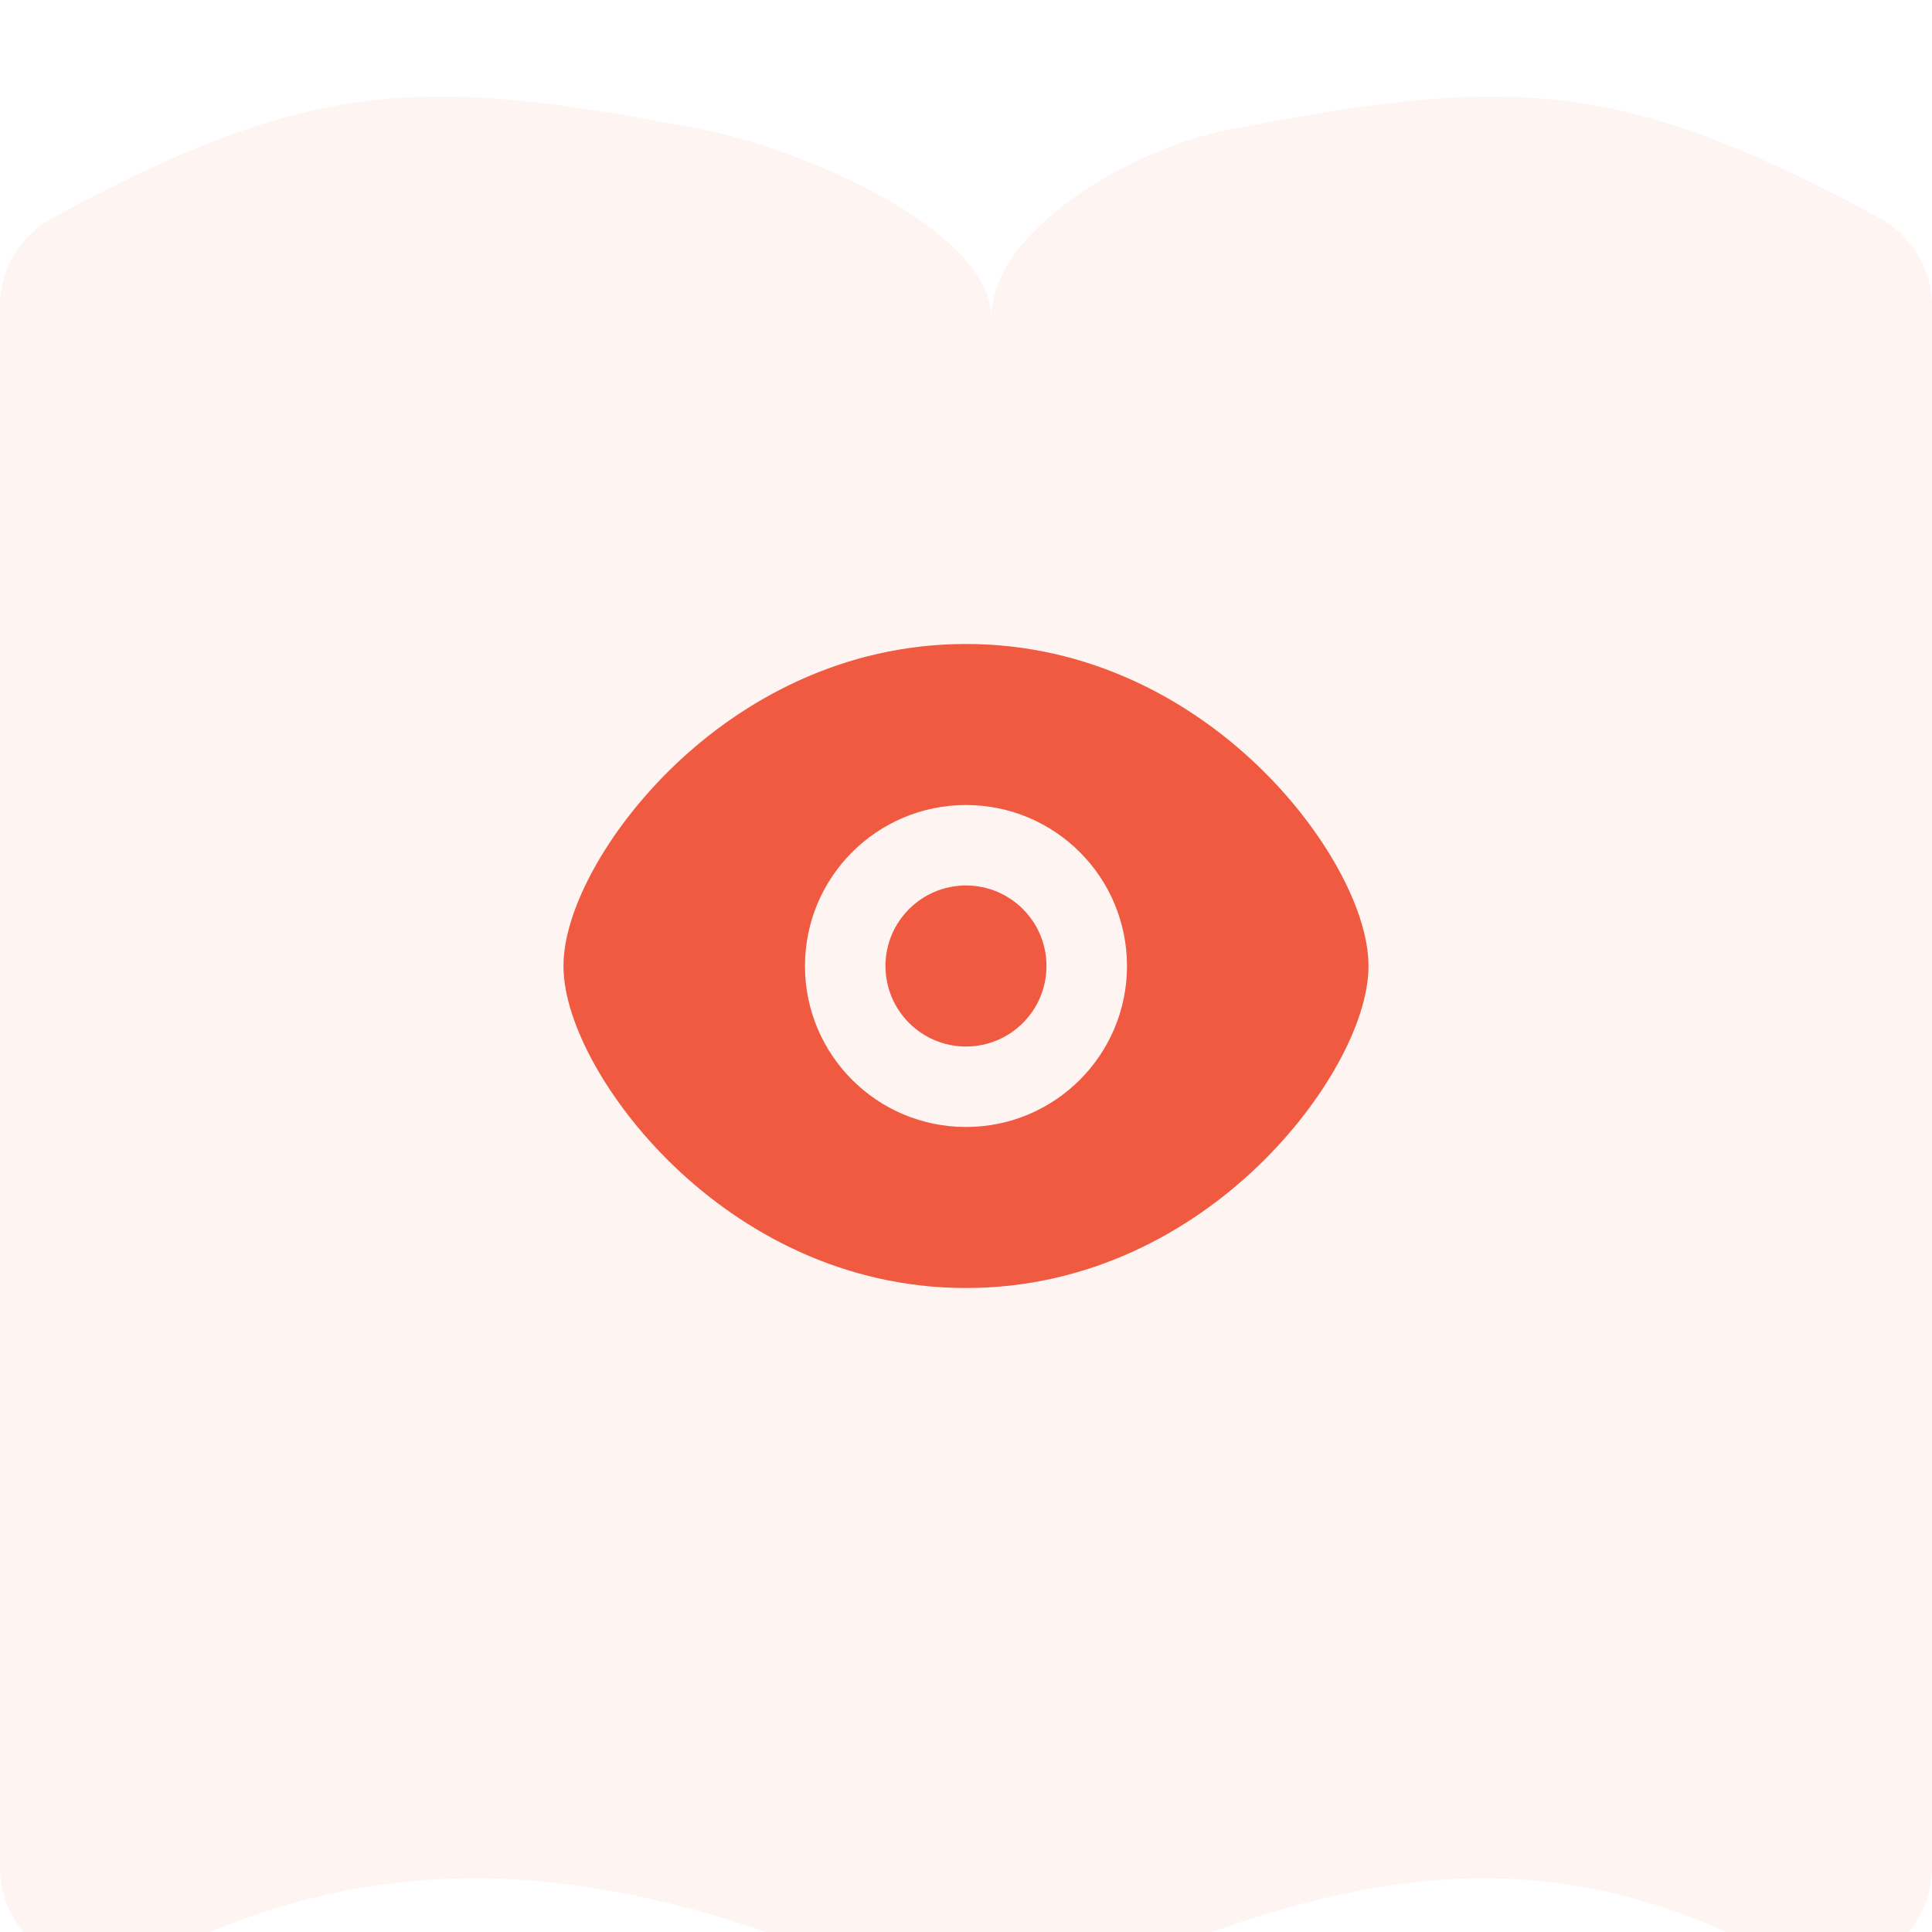
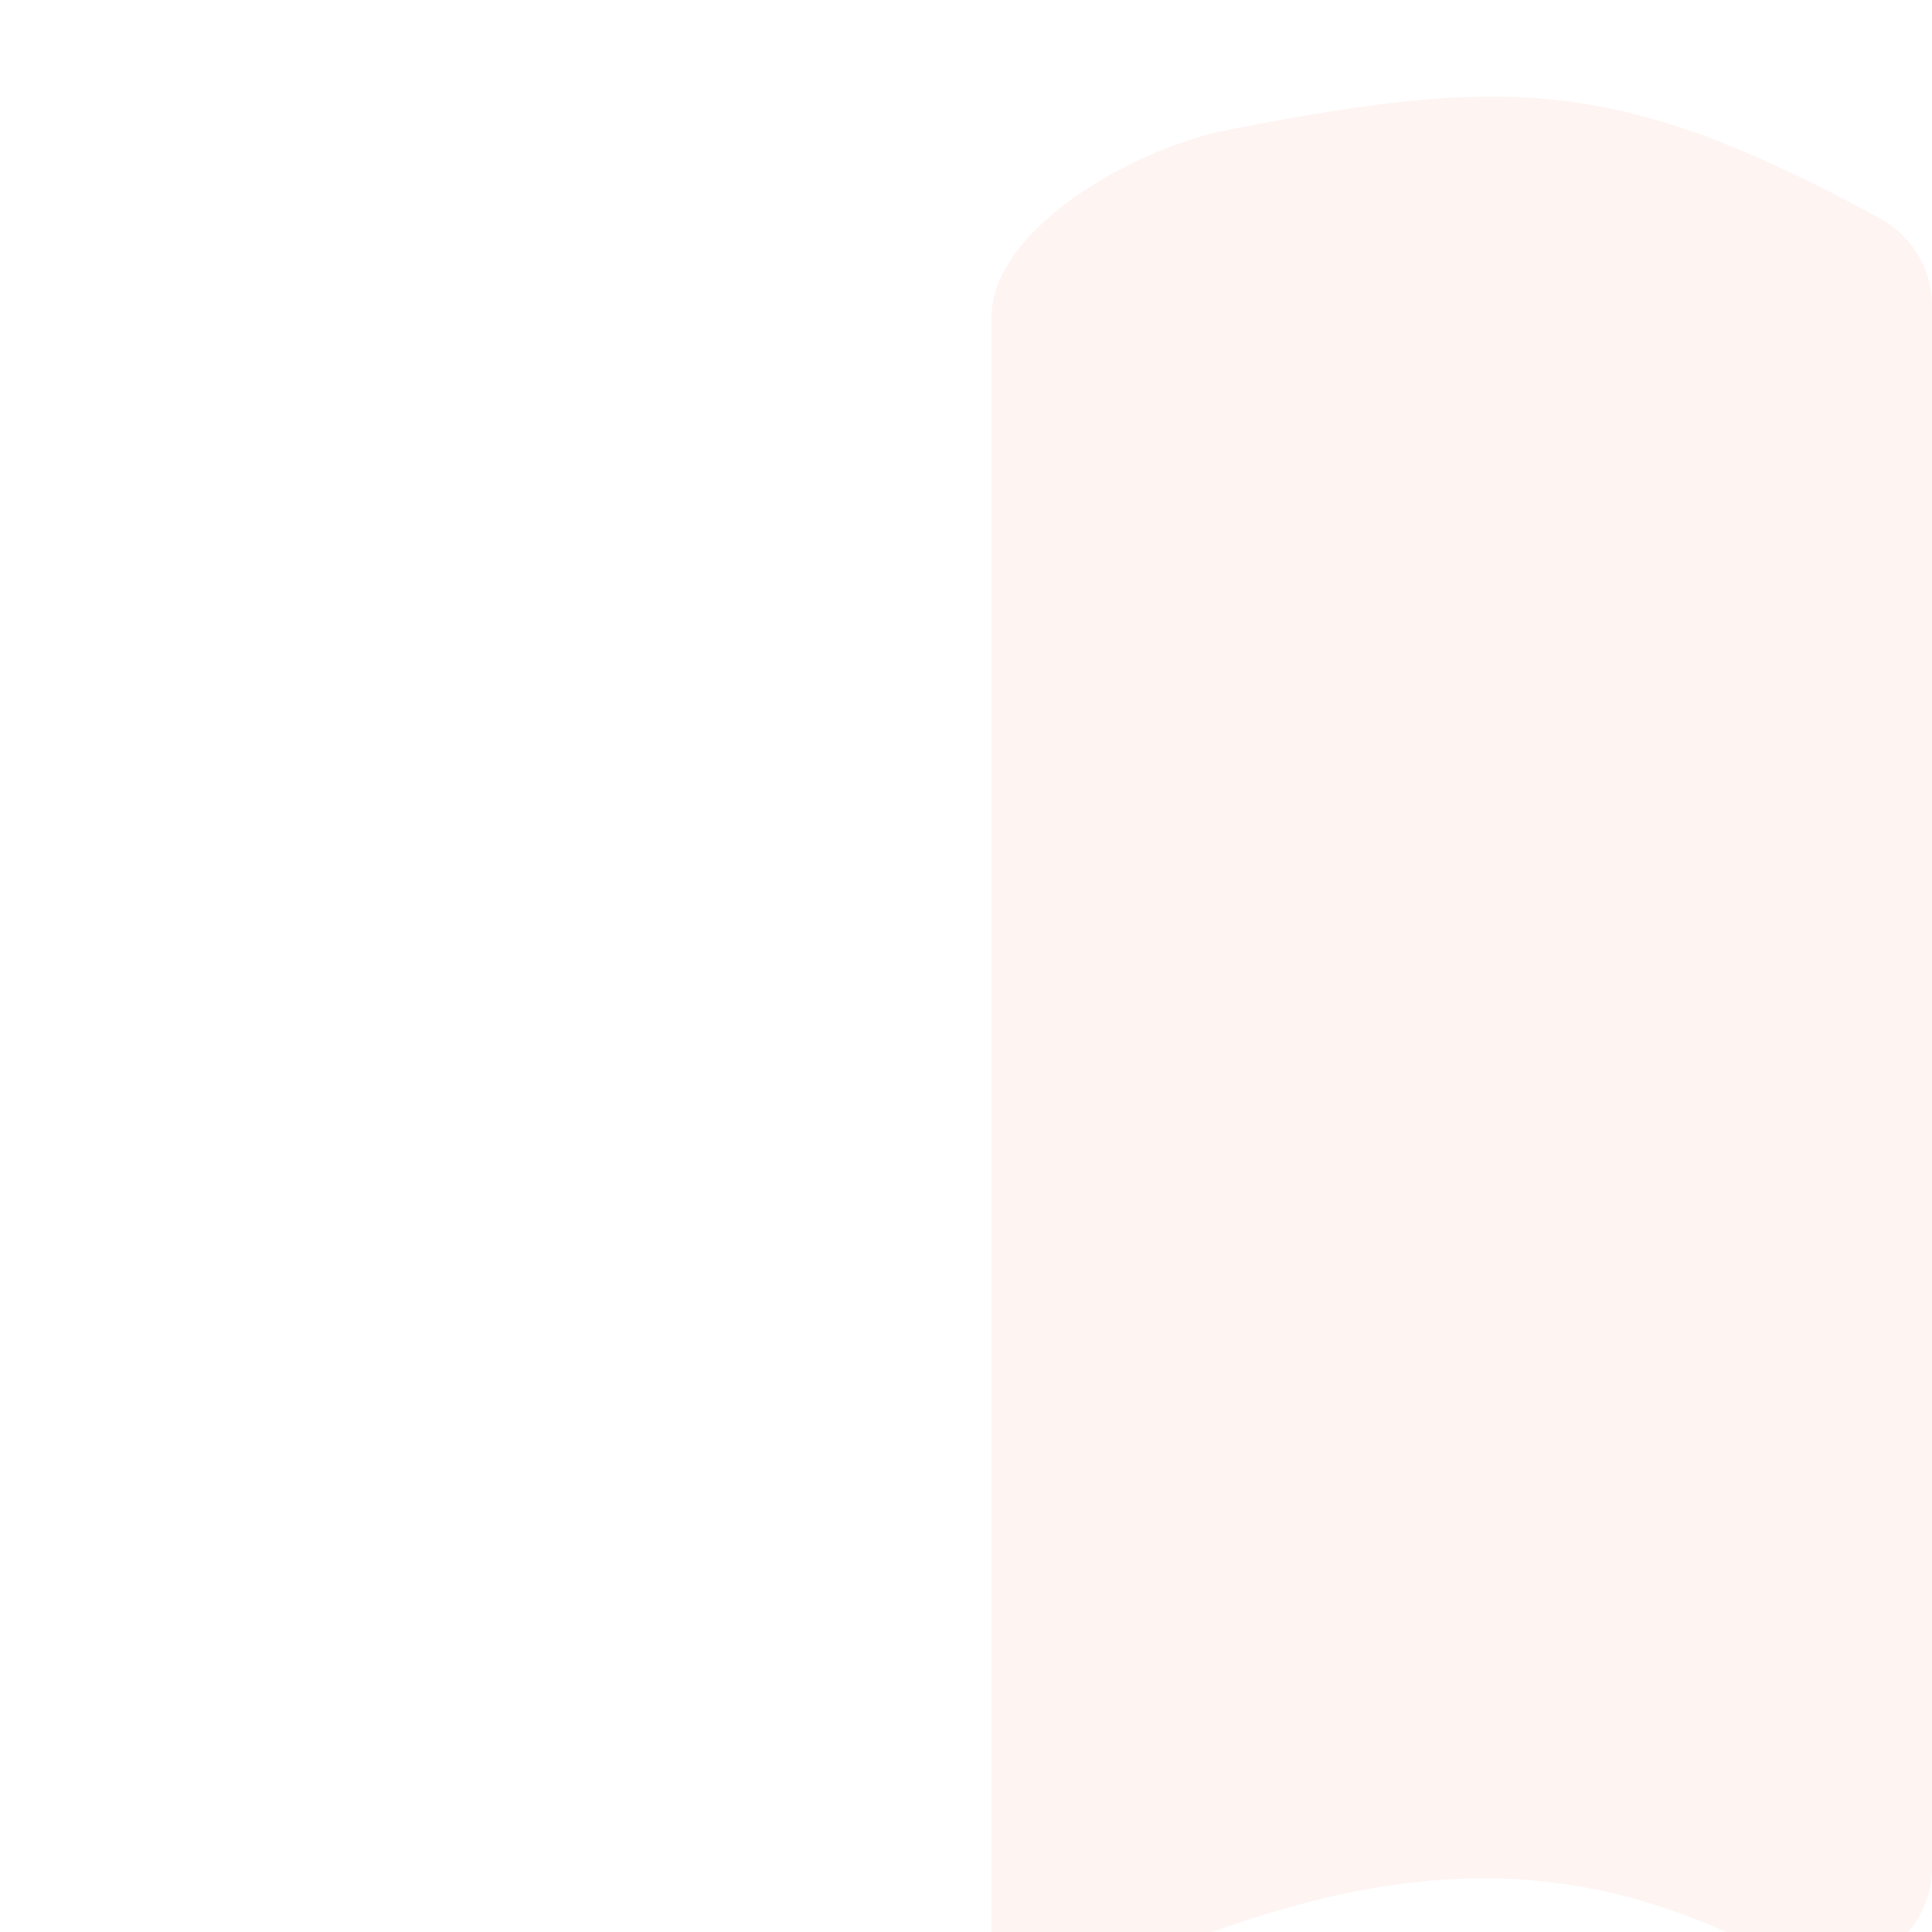
<svg xmlns="http://www.w3.org/2000/svg" width="40" height="40" viewBox="0 0 40 40" fill="none">
  <g filter="url(#filter0_i_13287_37141)">
-     <path d="M20.526 4.587C20.526 2.725 16.504 1.063 14.581 0.69C8.812 -0.427 6.514 -0.428 1.109 2.502C0.423 2.874 0 3.566 0 4.315V36.683C0 37.385 0.372 38.04 0.989 38.426C1.607 38.813 2.388 38.879 3.068 38.602C9 35.5 14.5 37 20.526 40V4.587Z" fill="#FEF4F2" />
    <path d="M20.526 40C26.624 37 31.388 35.5 36.932 38.602C37.612 38.879 38.393 38.813 39.011 38.426C39.628 38.04 40 37.385 40 36.683V4.316C40 3.566 39.577 2.874 38.891 2.502C33.486 -0.428 31.188 -0.427 25.419 0.69C23.496 1.063 20.526 2.725 20.526 4.587V40Z" fill="#FEF4F2" />
  </g>
-   <path d="M18.333 20C18.333 19.079 19.079 18.333 20 18.333C20.92 18.333 21.666 19.079 21.666 20C21.666 20.921 20.92 21.667 20 21.667C19.079 21.667 18.333 20.921 18.333 20Z" fill="#F05A41" />
-   <path fill-rule="evenodd" clip-rule="evenodd" d="M13.954 15.857C15.371 14.496 17.444 13.333 20 13.333C22.556 13.333 24.628 14.496 26.046 15.857C26.755 16.538 27.315 17.282 27.702 17.983C28.077 18.662 28.333 19.38 28.333 20C28.333 20.62 28.077 21.338 27.702 22.017C27.315 22.718 26.755 23.462 26.046 24.143C24.628 25.504 22.556 26.667 20 26.667C17.444 26.667 15.371 25.504 13.954 24.143C13.245 23.462 12.684 22.718 12.297 22.017C11.922 21.338 11.666 20.62 11.666 20C11.666 19.38 11.922 18.662 12.297 17.983C12.684 17.282 13.245 16.538 13.954 15.857ZM20 16.667C18.159 16.667 16.666 18.159 16.666 20C16.666 21.841 18.159 23.333 20 23.333C21.841 23.333 23.333 21.841 23.333 20C23.333 18.159 21.841 16.667 20 16.667Z" fill="#F05A41" />
  <defs>
    <filter id="filter0_i_13287_37141" x="0" y="0" width="40" height="40" filterUnits="userSpaceOnUse" color-interpolation-filters="sRGB">
      <feFlood flood-opacity="0" result="BackgroundImageFix" />
      <feBlend mode="normal" in="SourceGraphic" in2="BackgroundImageFix" result="shape" />
      <feColorMatrix in="SourceAlpha" type="matrix" values="0 0 0 0 0 0 0 0 0 0 0 0 0 0 0 0 0 0 127 0" result="hardAlpha" />
      <feOffset dy="2" />
      <feComposite in2="hardAlpha" operator="arithmetic" k2="-1" k3="1" />
      <feColorMatrix type="matrix" values="0 0 0 0 1 0 0 0 0 1 0 0 0 0 1 0 0 0 0.4 0" />
      <feBlend mode="normal" in2="shape" result="effect1_innerShadow_13287_37141" />
    </filter>
  </defs>
</svg>